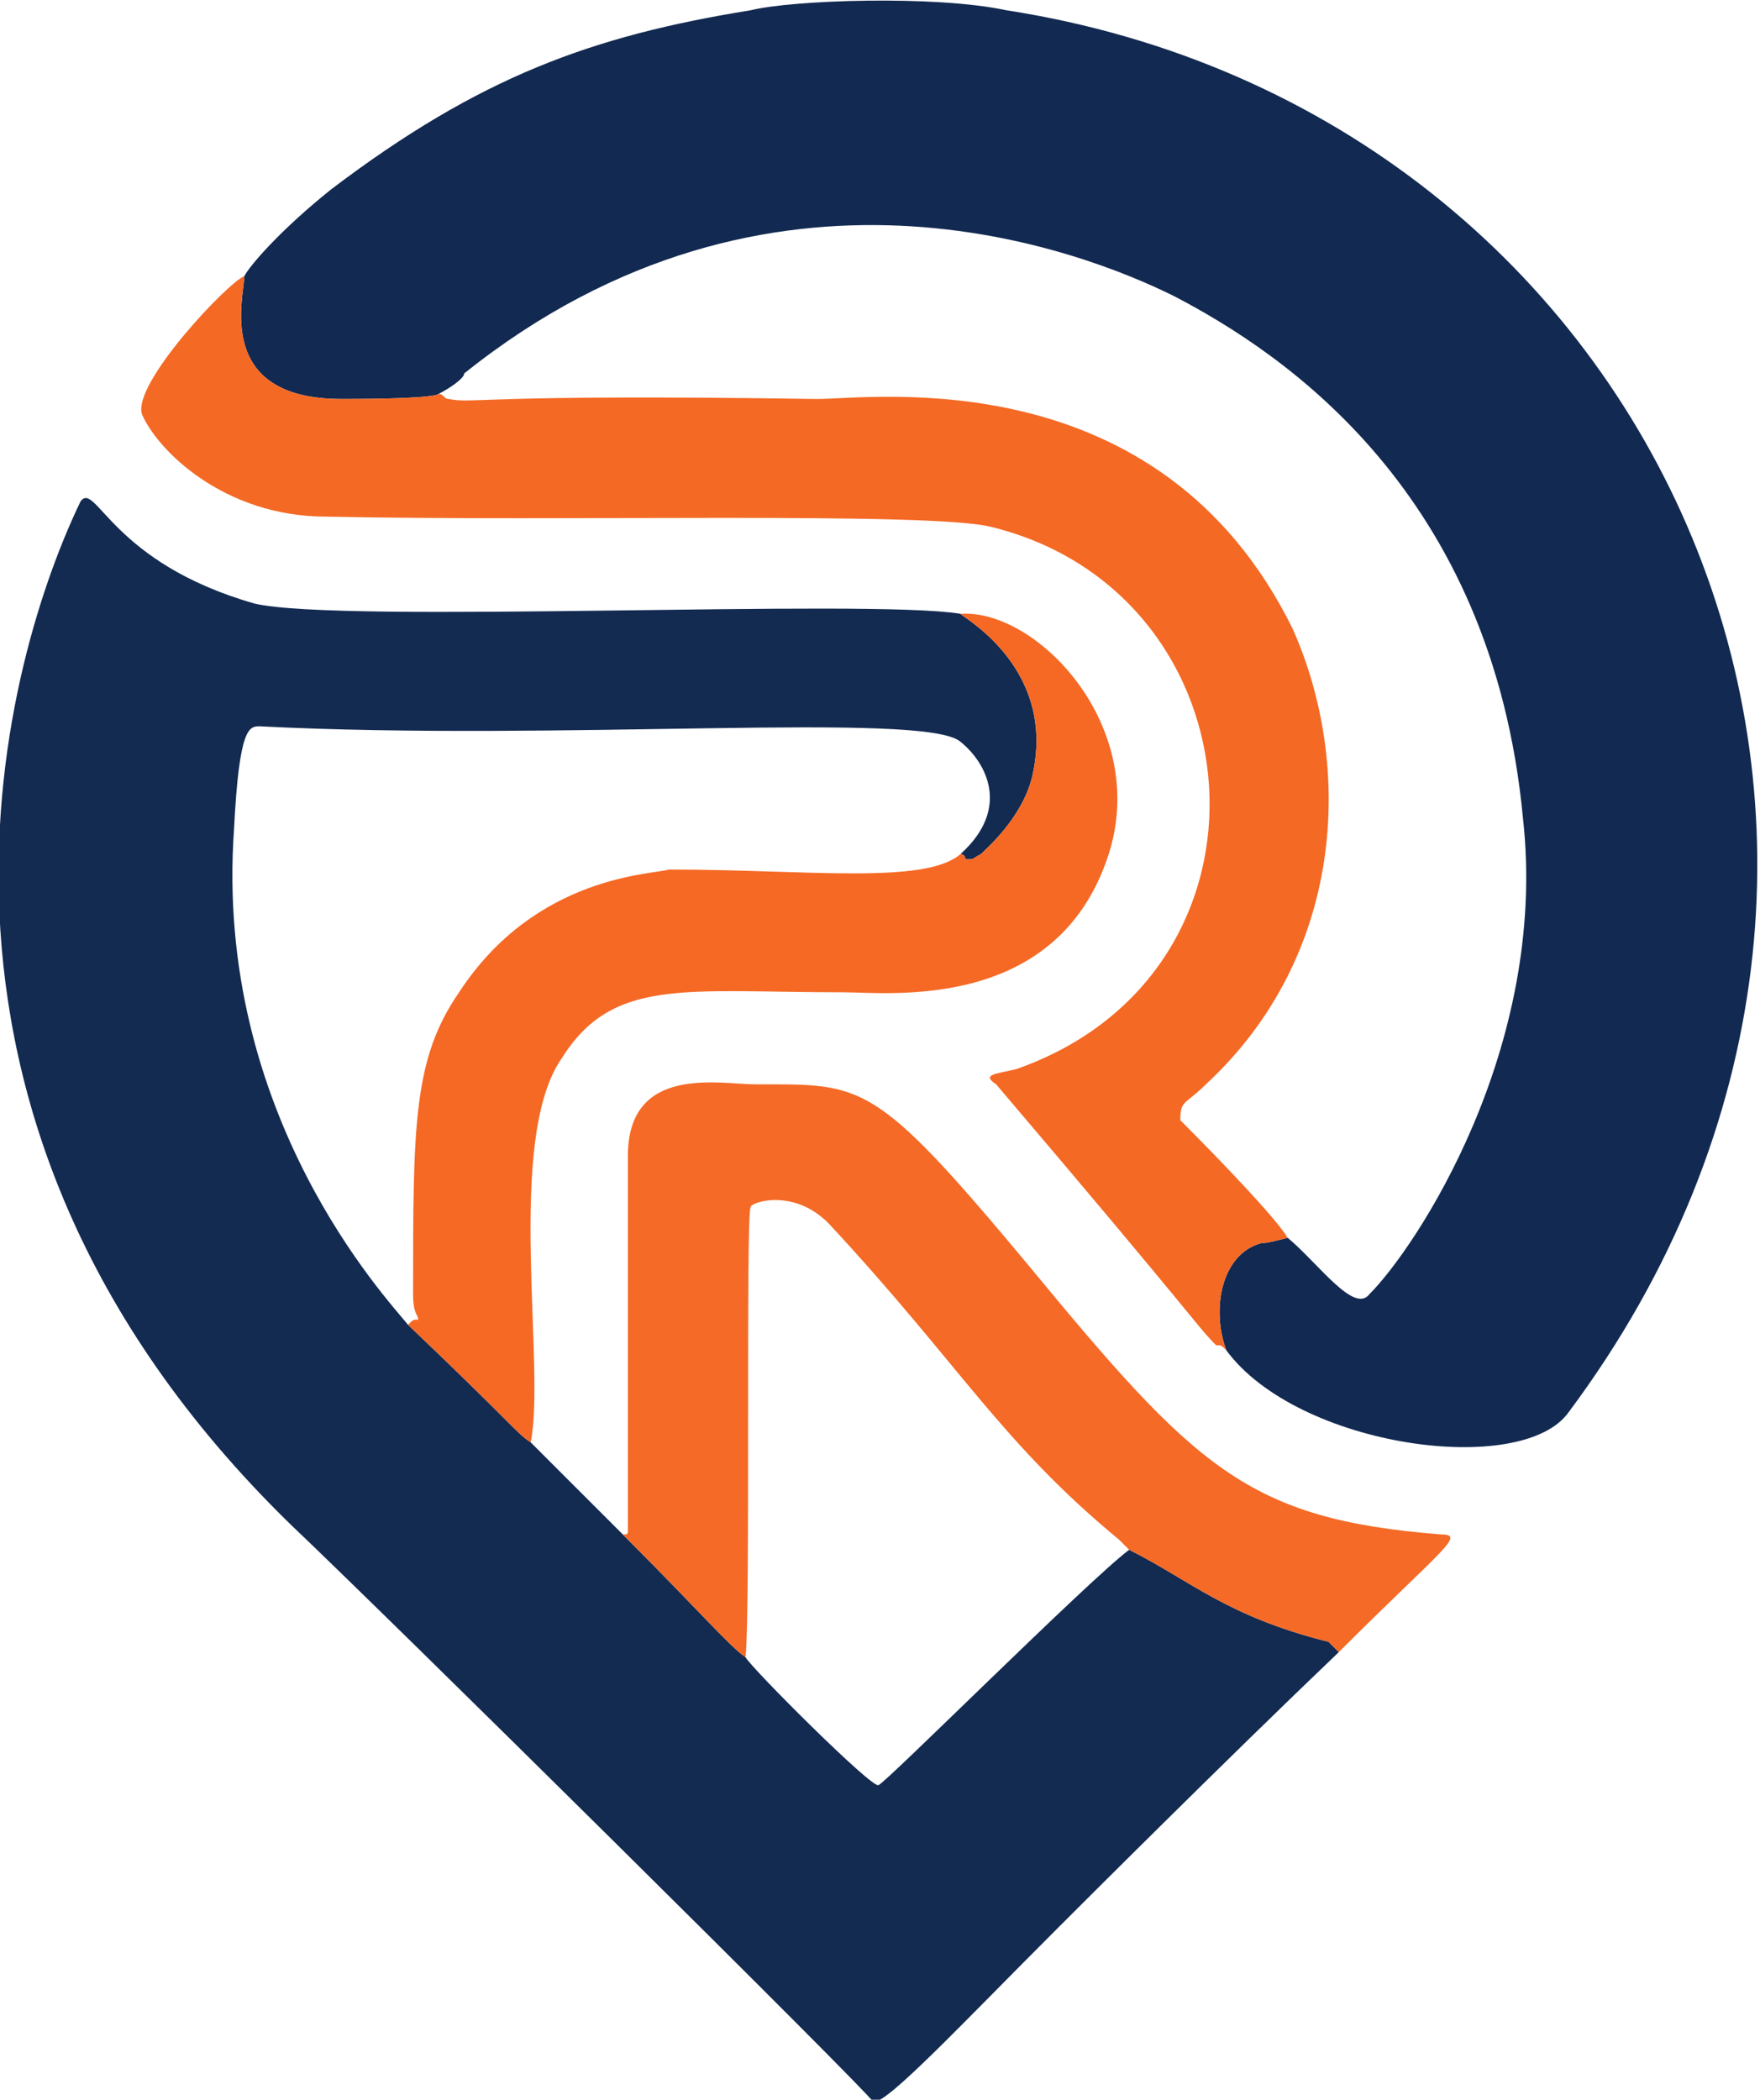
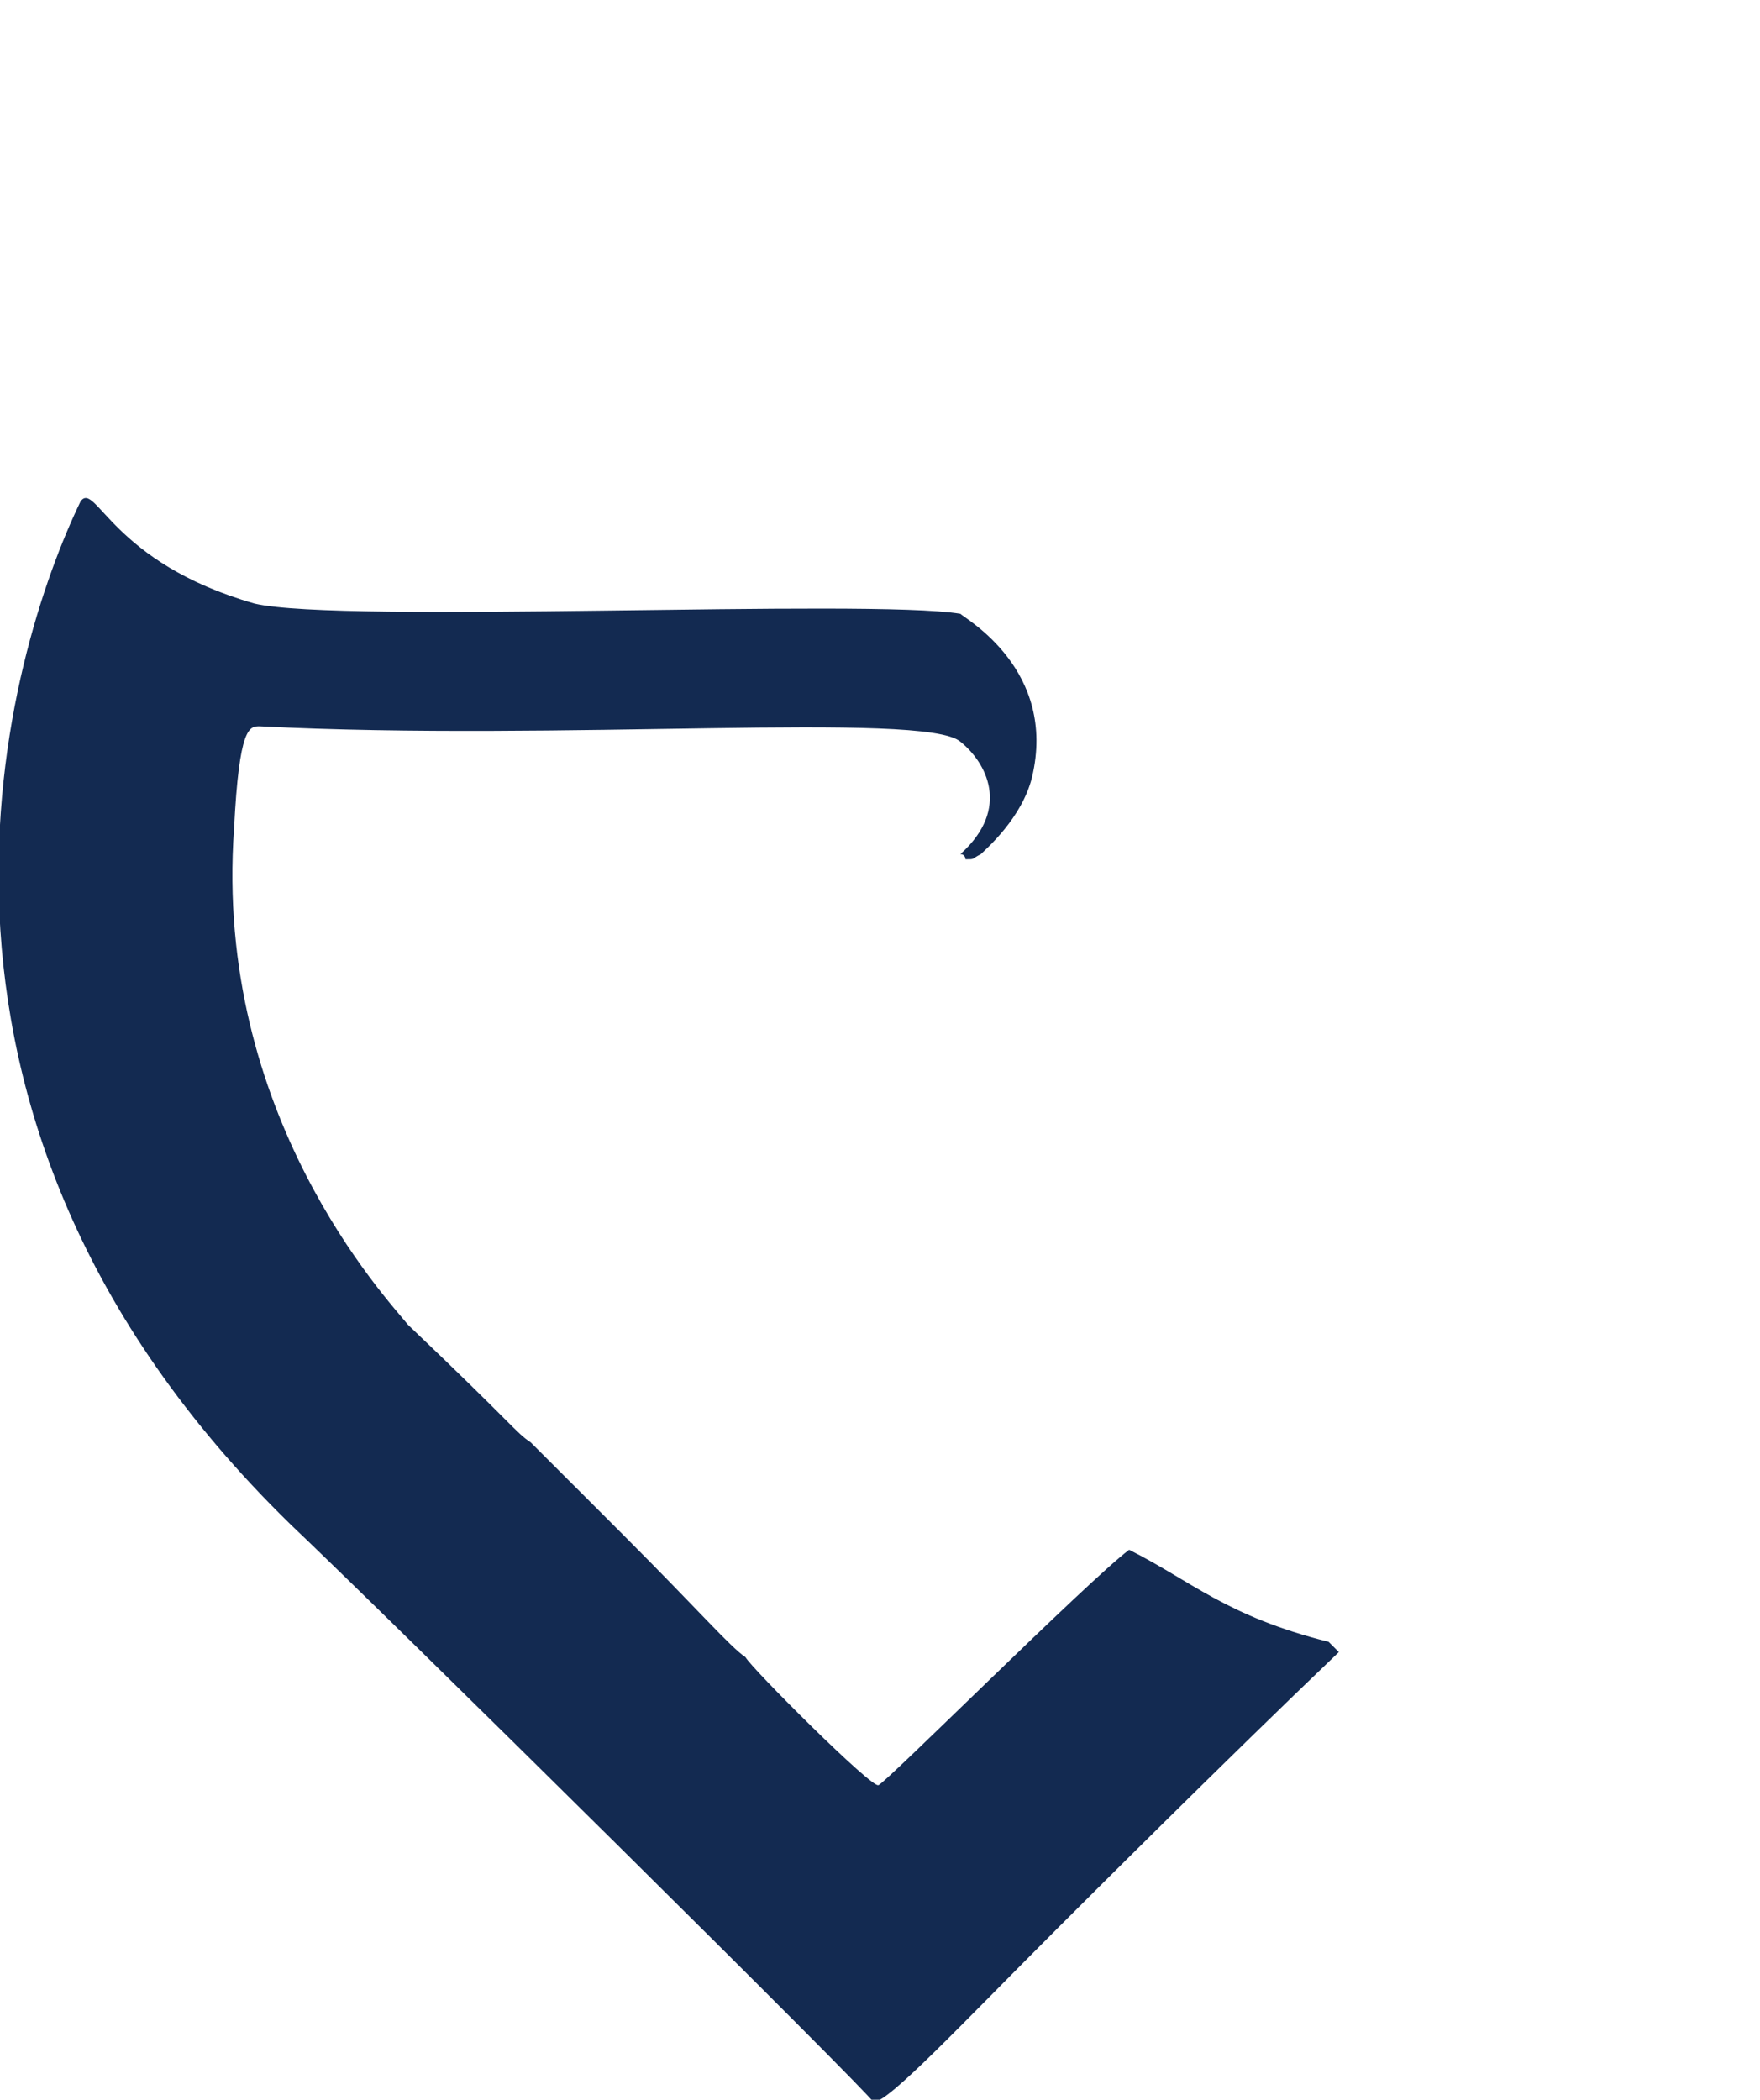
<svg xmlns="http://www.w3.org/2000/svg" width="948px" height="1131px" version="1.1" xml:space="preserve" style="fill-rule:evenodd;clip-rule:evenodd;stroke-linejoin:round;stroke-miterlimit:2;">
  <g transform="matrix(1,0,0,1,-1466.465,-372.586)">
    <g transform="matrix(2.755,0,0,2.755,529.11,369.851)">
      <path d="M528,121C529,122 547,132 542,153C540,161 533,167 532,168C530,169 531,169 529,169C529,169 529,168 528,168C538,159 533,150 528,146C521,140 450,146 391,143C389,143 387,143 386,163C382,219 416,255 420,260C441,280 441,281 444,283C444,283 444,283 462,301C477,316 483,323 486,325C487,327 511,351 512,350C513,350 553,310 561,304C573,310 580,317 600,322C600,322 602,324 602,324C580,345 551,374 547,378C528,397 514,412 511,412C511,411 416,317 397,299C314,218 342,128 356,99C359,95 362,111 390,119C407,123 510,118 528,121Z" style="fill:rgb(19,42,81);" />
    </g>
    <g transform="matrix(2.755,0,0,2.755,529.11,369.851)">
-       <path d="M487,3C495,1 523,-0 537,3C666,23 729,167 647,277C638,290 594,284 580,265C577,257 579,246 587,244C588,244 588,244 592,243C598,248 605,258 608,254C617,245 643,206 638,161C632,97 591,70 570,59C552,50 491,26 431,74C431,75 428,77 426,78C426,78 426,79 407,79C382,79 388,59 388,55C389,53 395,46 405,38C434,16 456,8 487,3Z" style="fill:rgb(18,41,81);" />
-     </g>
+       </g>
    <g transform="matrix(2.755,0,0,2.755,529.11,369.851)">
-       <path d="M388,55C388,59 382,79 407,79C426,79 426,78 426,78C427,78 427,79 428,79C433,80 433,78 500,79C511,79 567,71 593,124C605,151 603,188 576,213C572,217 571,216 571,220C572,221 589,238 592,243C588,244 588,244 587,244C579,246 577,257 580,265C579,264 579,264 578,264C574,260 575,260 535,213C532,211 535,211 539,210C593,191 587,117 534,104C522,101 450,103 404,102C384,102 371,89 368,82C366,76 385,56 388,55Z" style="fill:rgb(244,105,36);" />
-     </g>
+       </g>
    <g transform="matrix(2.755,0,0,2.755,529.11,369.851)">
-       <path d="M462,301C463,301 463,301 463,300C463,297 463,227 463,227C463,209 481,213 488,213C509,213 511,212 541,248C574,288 584,298 622,301C627,301 622,304 602,324C602,324 600,322 600,322C580,317 573,310 561,304C559,302 559,302 559,302C536,283 528,268 503,241C496,233 487,236 487,237C486,238 487,316 486,325C483,323 477,316 462,301Z" style="fill:rgb(244,106,38);" />
-     </g>
+       </g>
    <g transform="matrix(2.755,0,0,2.755,529.11,369.851)">
-       <path d="M528,121C543,120 565,143 557,168C547,199 514,195 505,195C474,195 460,192 450,208C439,224 447,268 444,283C441,281 441,280 420,260C421,259 421,259 422,259C422,258 421,258 421,254C421,221 421,208 430,195C445,172 468,172 471,171C498,171 521,174 528,168C529,168 529,169 529,169C531,169 530,169 532,168C533,167 540,161 542,153C547,132 529,122 528,121Z" style="fill:rgb(245,105,37);" />
-     </g>
+       </g>
  </g>
</svg>